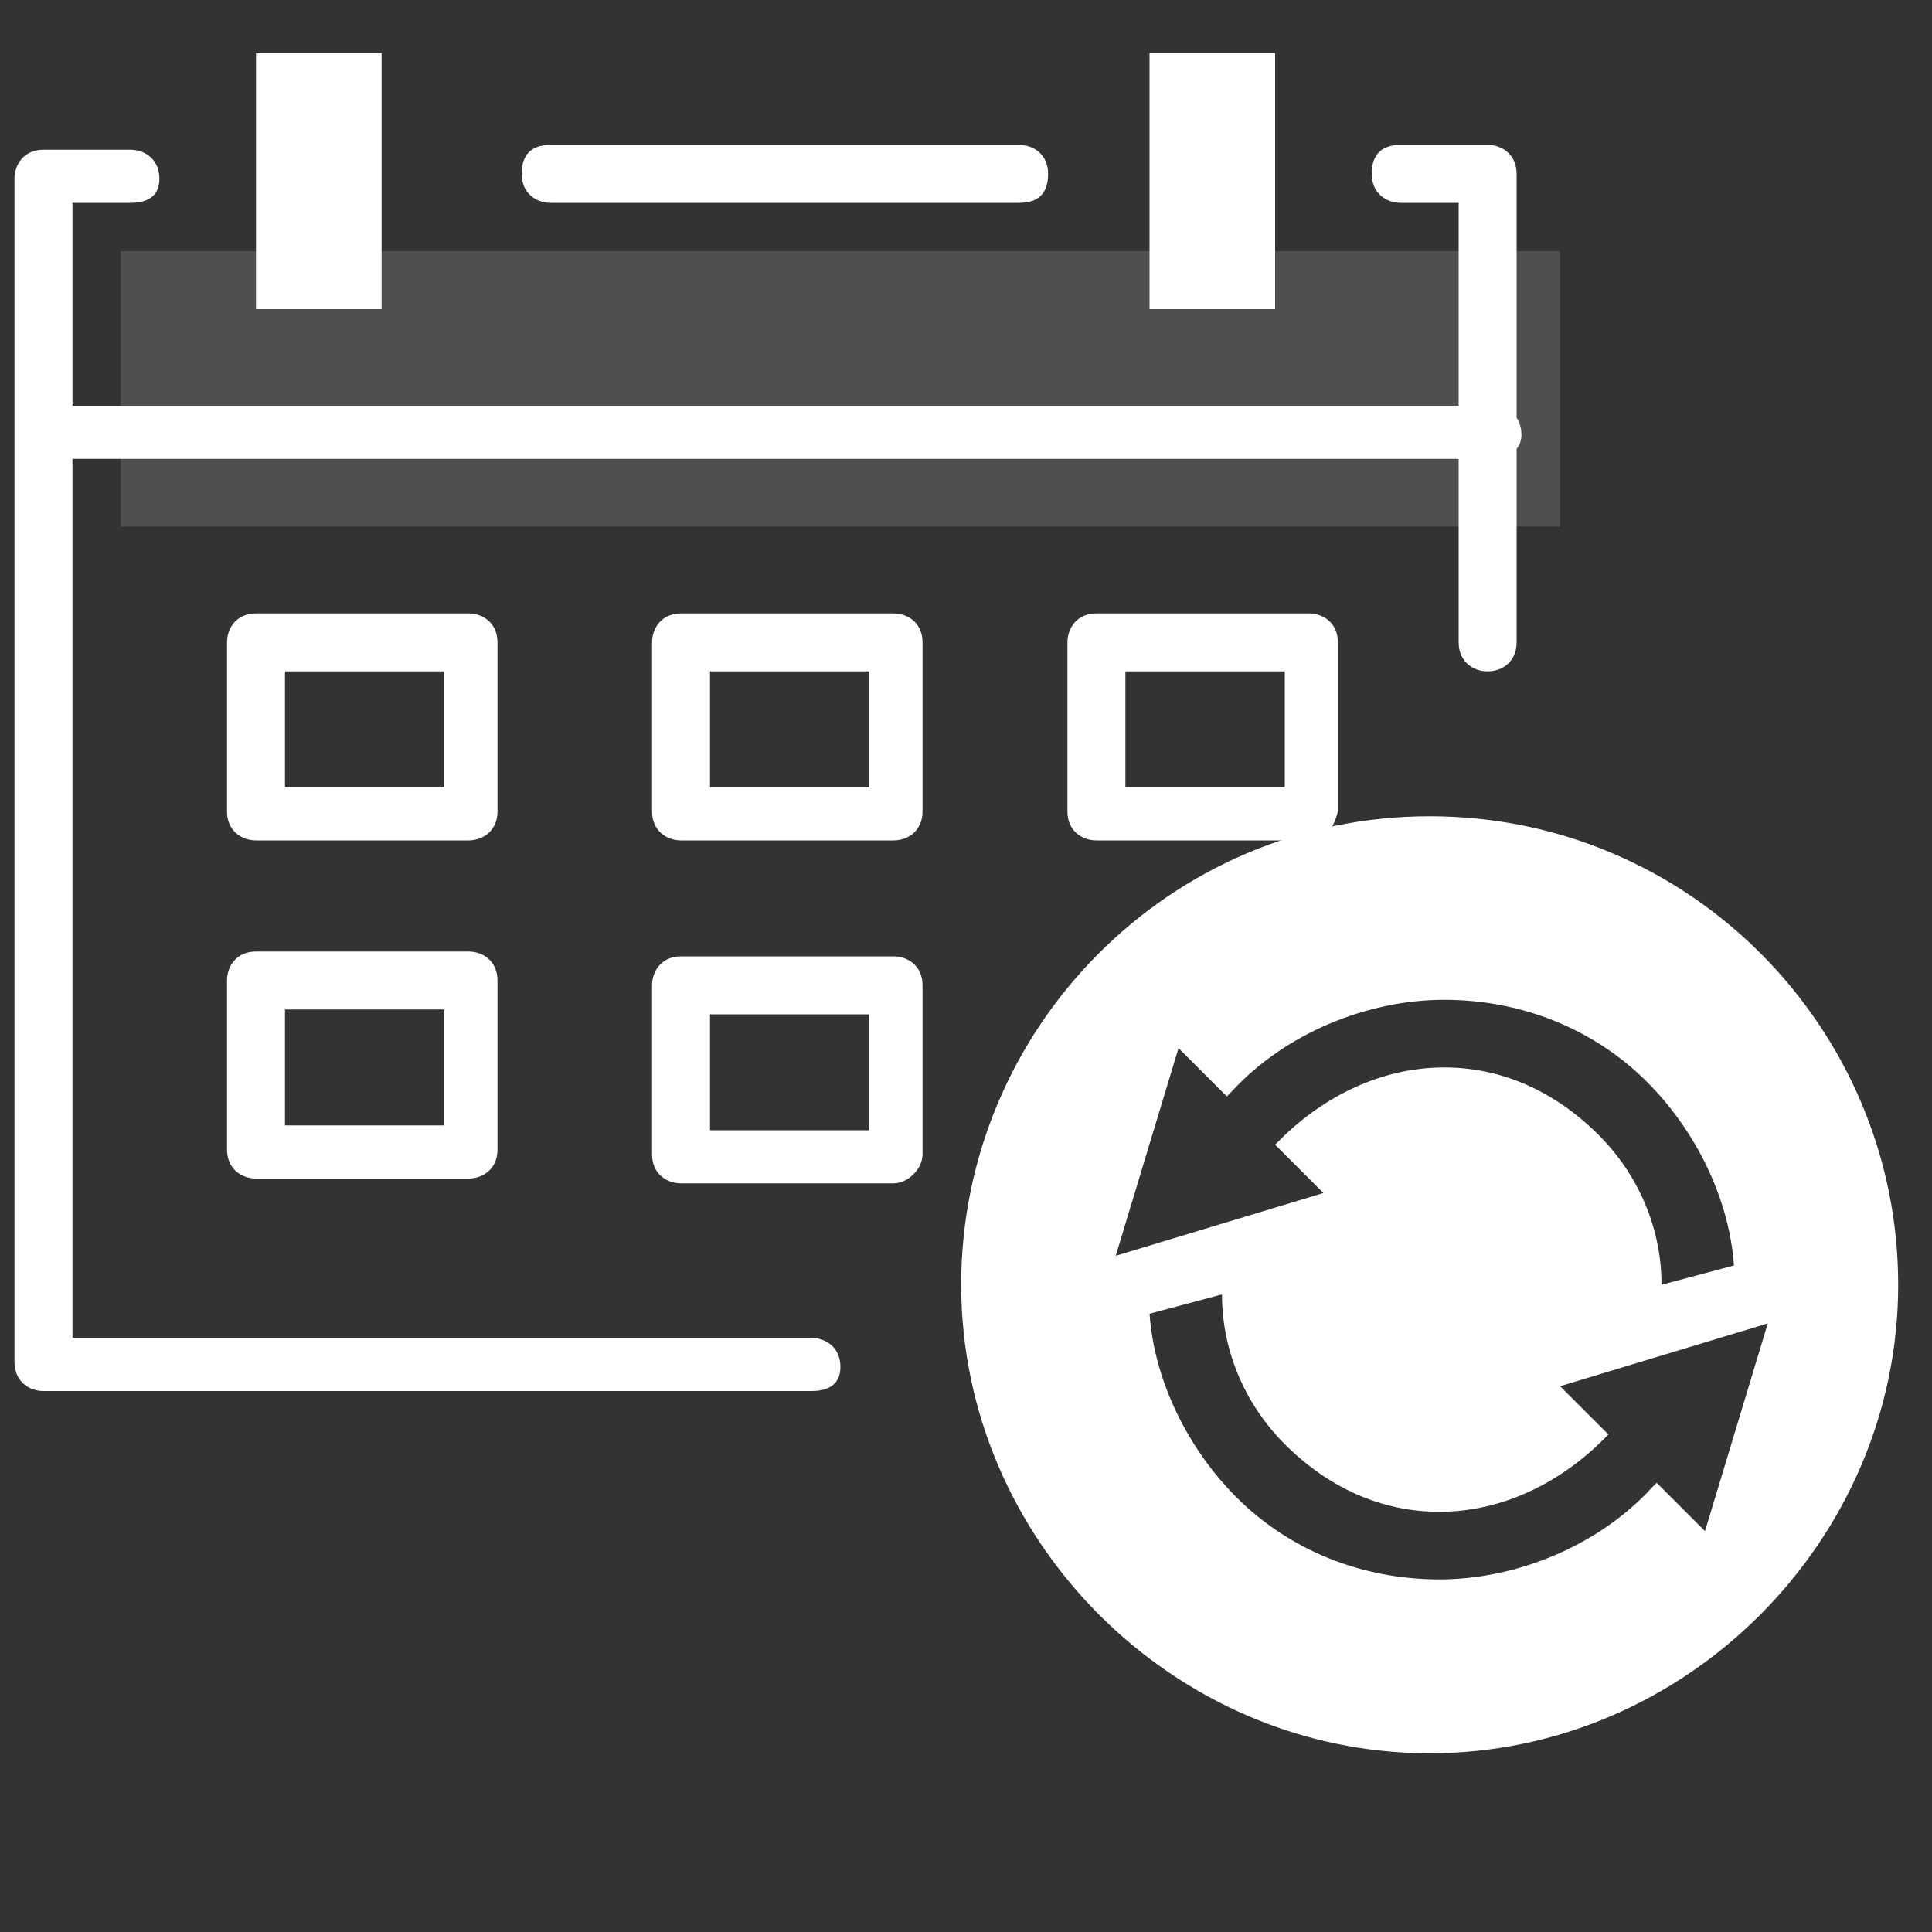
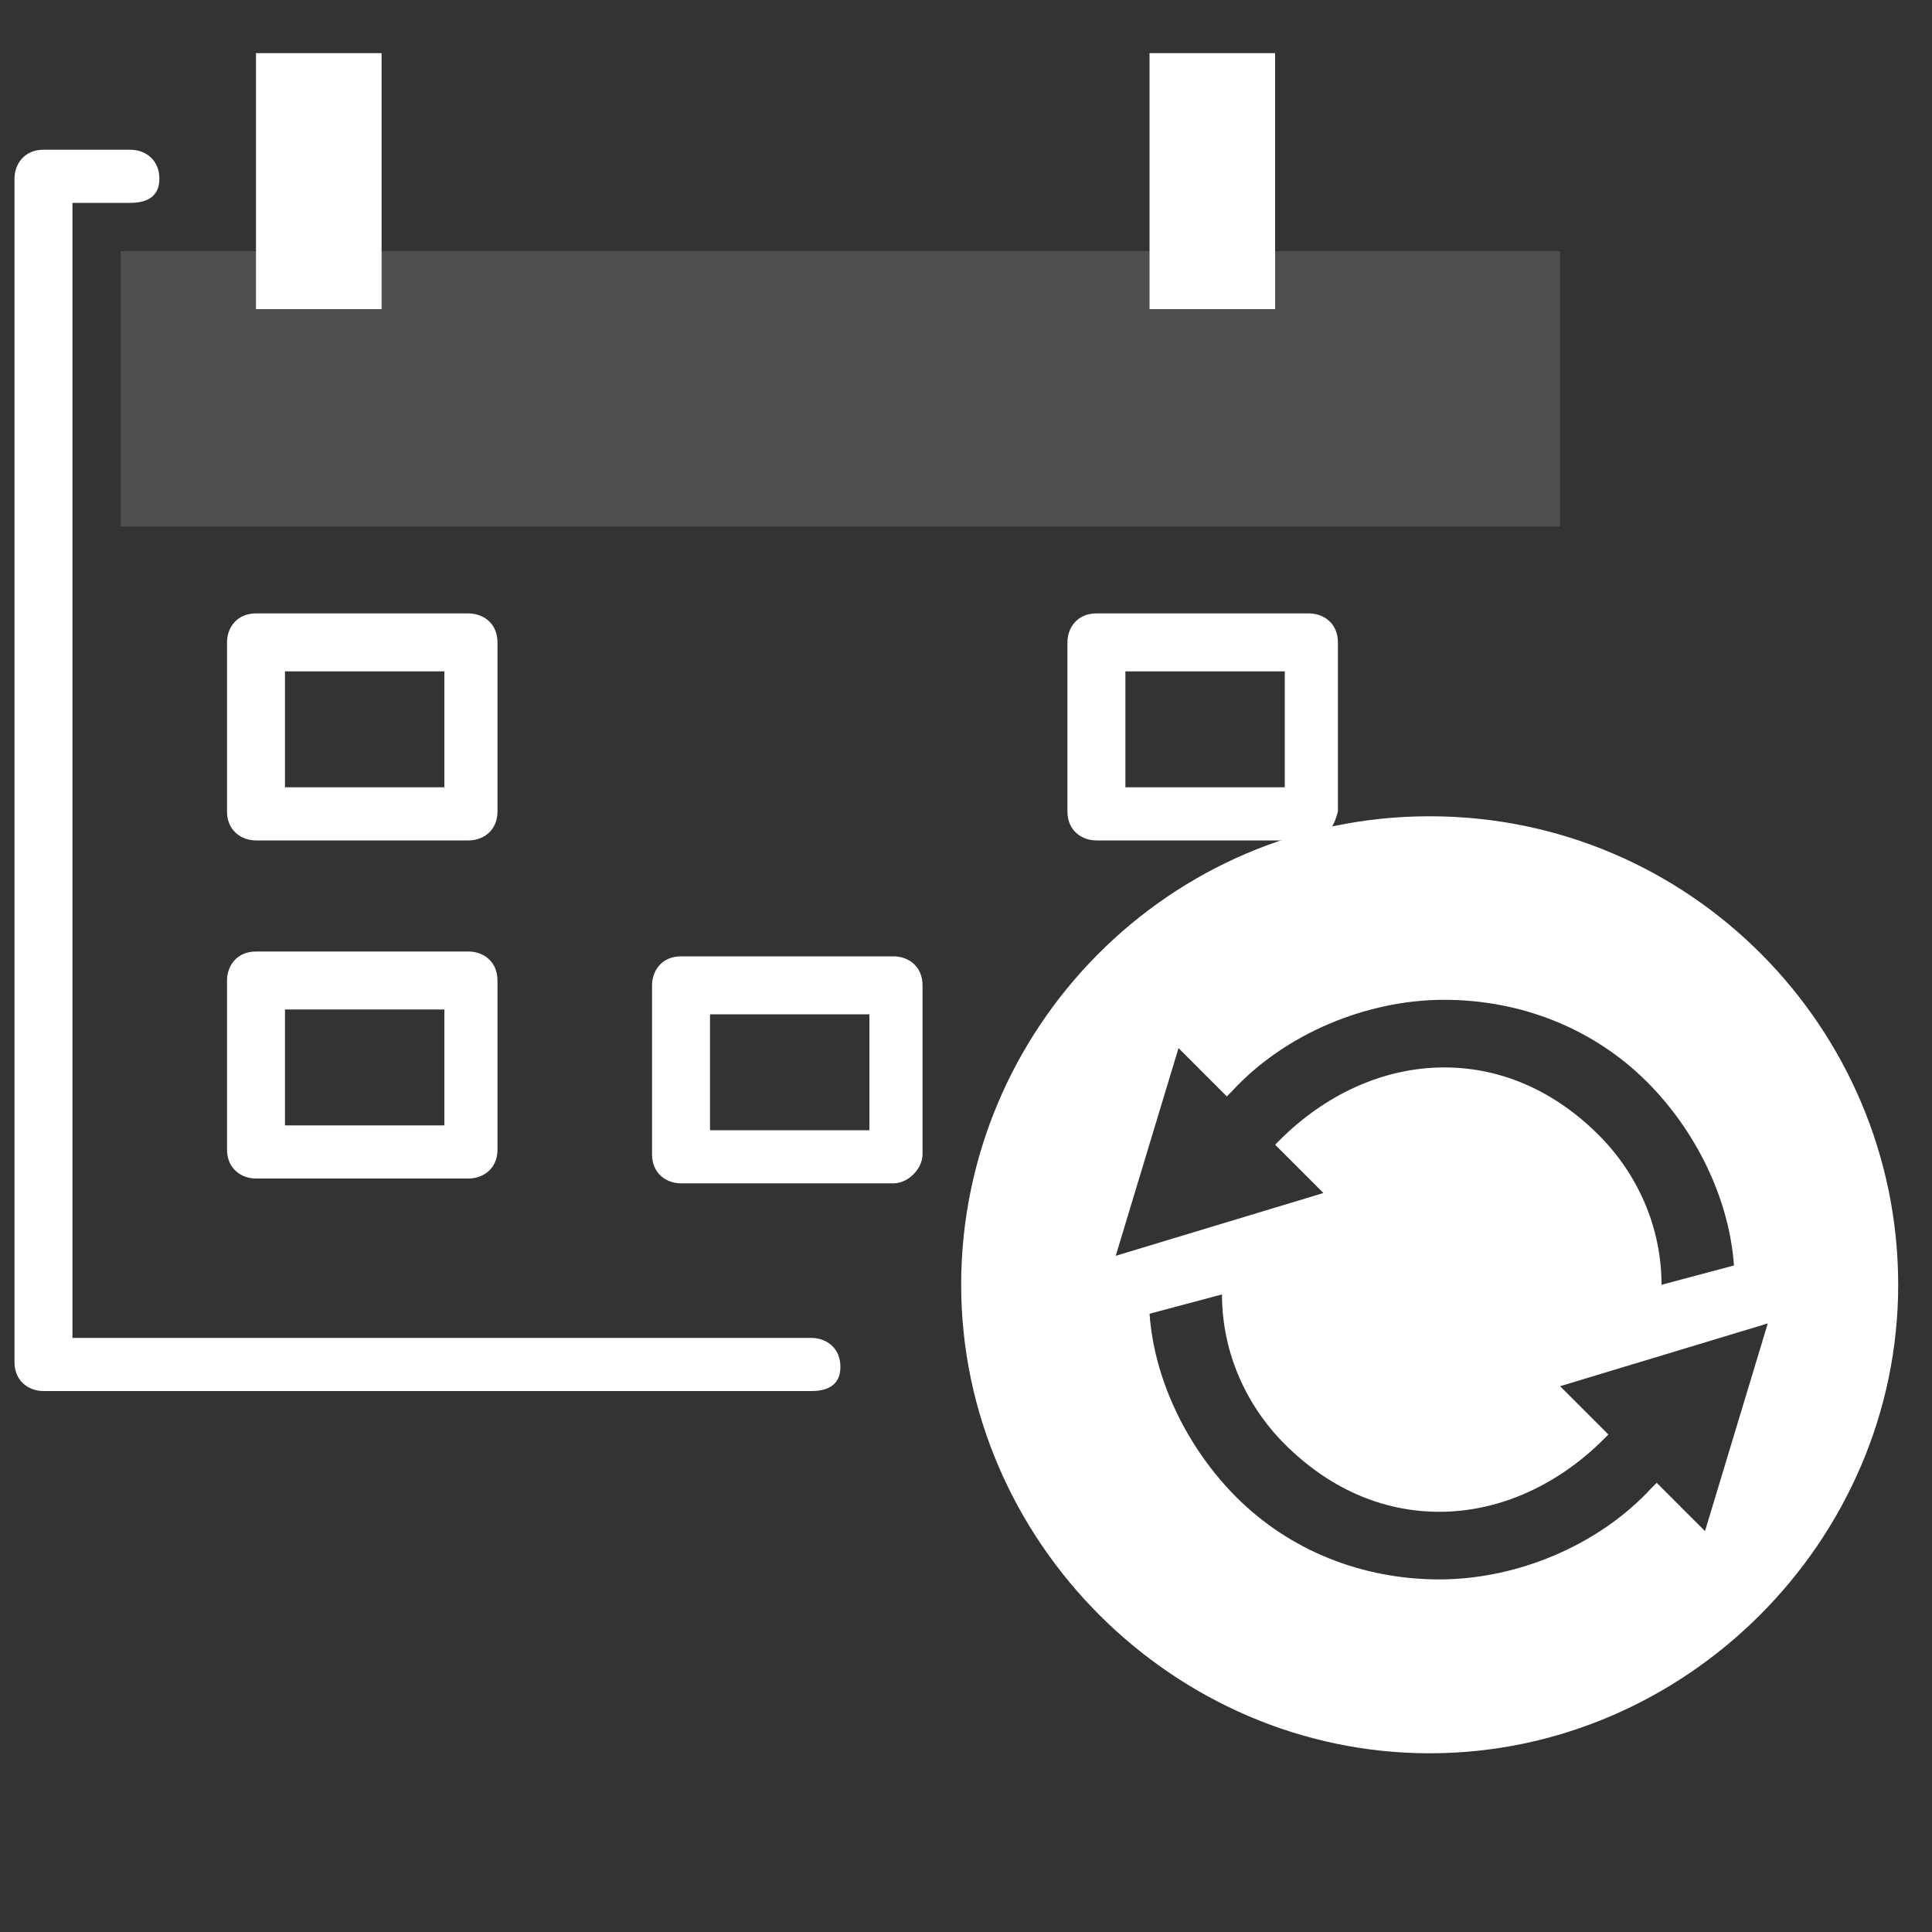
<svg xmlns="http://www.w3.org/2000/svg" version="1.1" id="Layer_5" x="0px" y="0px" viewBox="0 0 40 40" enable-background="new 0 0 40 40" xml:space="preserve">
  <rect x="0" y="0" width="40" height="40" fill="#333333" stroke="none" />
  <g>
    <g opacity="0.14">
      <rect x="2.5" y="5.2" fill="#FFFFFF" width="29.8" height="5.7" />
    </g>
    <g>
-       <path fill="#FFFFFF" d="M21.1,4.2h-9.7c-0.3,0-0.6-0.2-0.6-0.6s0.2-0.6,0.6-0.6h9.7c0.3,0,0.6,0.2,0.6,0.6S21.5,4.2,21.1,4.2z" />
-     </g>
+       </g>
    <g>
      <path fill="#FFFFFF" d="M16.8,28.8H0.9c-0.3,0-0.6-0.2-0.6-0.6V3.7c0-0.3,0.2-0.6,0.6-0.6h1.8c0.3,0,0.6,0.2,0.6,0.6    S3,4.2,2.7,4.2H1.5v23.5h15.3c0.3,0,0.6,0.2,0.6,0.6S17.1,28.8,16.8,28.8z" />
    </g>
    <g>
-       <path fill="#FFFFFF" d="M30.8,13.9c-0.3,0-0.6-0.2-0.6-0.6V4.2h-1.2c-0.3,0-0.6-0.2-0.6-0.6s0.2-0.6,0.6-0.6h1.8    c0.3,0,0.6,0.2,0.6,0.6v9.7C31.4,13.7,31.1,13.9,30.8,13.9z" />
-     </g>
+       </g>
    <g>
      <rect x="5.3" y="1.1" fill="#FFFFFF" width="2.6" height="5.3" />
    </g>
    <g>
      <rect x="23.8" y="1.1" fill="#FFFFFF" width="2.6" height="5.3" />
    </g>
    <g>
-       <path fill="#FFFFFF" d="M30.8,9.5H0.9C0.6,9.5,0.4,9.3,0.4,9s0.2-0.6,0.6-0.6h29.9c0.3,0,0.6,0.2,0.6,0.6S31.1,9.5,30.8,9.5z" />
-     </g>
+       </g>
    <g>
      <path fill="#FFFFFF" d="M9.7,17.4H5.3c-0.3,0-0.6-0.2-0.6-0.6v-3.5c0-0.3,0.2-0.6,0.6-0.6h4.4c0.3,0,0.6,0.2,0.6,0.6v3.5    C10.3,17.2,10,17.4,9.7,17.4z M5.9,16.3h3.3v-2.4H5.9V16.3z" />
    </g>
    <g>
-       <path fill="#FFFFFF" d="M18.5,17.4h-4.4c-0.3,0-0.6-0.2-0.6-0.6v-3.5c0-0.3,0.2-0.6,0.6-0.6h4.4c0.3,0,0.6,0.2,0.6,0.6v3.5    C19.1,17.2,18.8,17.4,18.5,17.4z M14.7,16.3H18v-2.4h-3.3V16.3z" />
-     </g>
+       </g>
    <g>
      <path fill="#FFFFFF" d="M27.1,17.4h-4.4c-0.3,0-0.6-0.2-0.6-0.6v-3.5c0-0.3,0.2-0.6,0.6-0.6h4.4c0.3,0,0.6,0.2,0.6,0.6v3.5    C27.6,17.2,27.4,17.4,27.1,17.4z M23.3,16.3h3.3v-2.4h-3.3V16.3z" />
    </g>
    <g>
      <path fill="#FFFFFF" d="M18.5,24.5h-4.4c-0.3,0-0.6-0.2-0.6-0.6v-3.5c0-0.3,0.2-0.6,0.6-0.6h4.4c0.3,0,0.6,0.2,0.6,0.6v3.5    C19.1,24.2,18.8,24.5,18.5,24.5z M14.7,23.4H18V21h-3.3V23.4z" />
    </g>
    <g>
      <path fill="#FFFFFF" d="M9.7,24.4H5.3c-0.3,0-0.6-0.2-0.6-0.6v-3.5c0-0.3,0.2-0.6,0.6-0.6h4.4c0.3,0,0.6,0.2,0.6,0.6v3.5    C10.3,24.2,10,24.4,9.7,24.4z M5.9,23.3h3.3v-2.4H5.9V23.3z" />
    </g>
    <g>
      <path fill="#FFFFFF" d="M29.6,16.9c-5.4,0-9.7,4.4-9.7,9.7s4.4,9.7,9.7,9.7s9.7-4.4,9.7-9.7S35,16.9,29.6,16.9z M24.4,21.7l1,1    l0.1-0.1c1.1-1.2,2.8-1.9,4.4-1.9c1.6,0,3.1,0.6,4.2,1.7c1,1,1.7,2.4,1.8,3.8l-1.5,0.4c0-1.2-0.5-2.3-1.3-3.1    c-0.9-0.9-2-1.4-3.2-1.4c-1.3,0-2.5,0.6-3.4,1.5l-0.1,0.1l1,1L23.1,26L24.4,21.7z M35.3,31.7l-1-1l-0.1,0.1    c-1.1,1.2-2.8,1.9-4.4,1.9c-1.6,0-3.1-0.6-4.2-1.7c-1-1-1.7-2.4-1.8-3.8l1.5-0.4c0,1.2,0.5,2.3,1.3,3.1c0.9,0.9,2,1.4,3.2,1.4    c1.3,0,2.5-0.6,3.4-1.5l0.1-0.1l-1-1l4.3-1.3L35.3,31.7z" />
    </g>
  </g>
</svg>